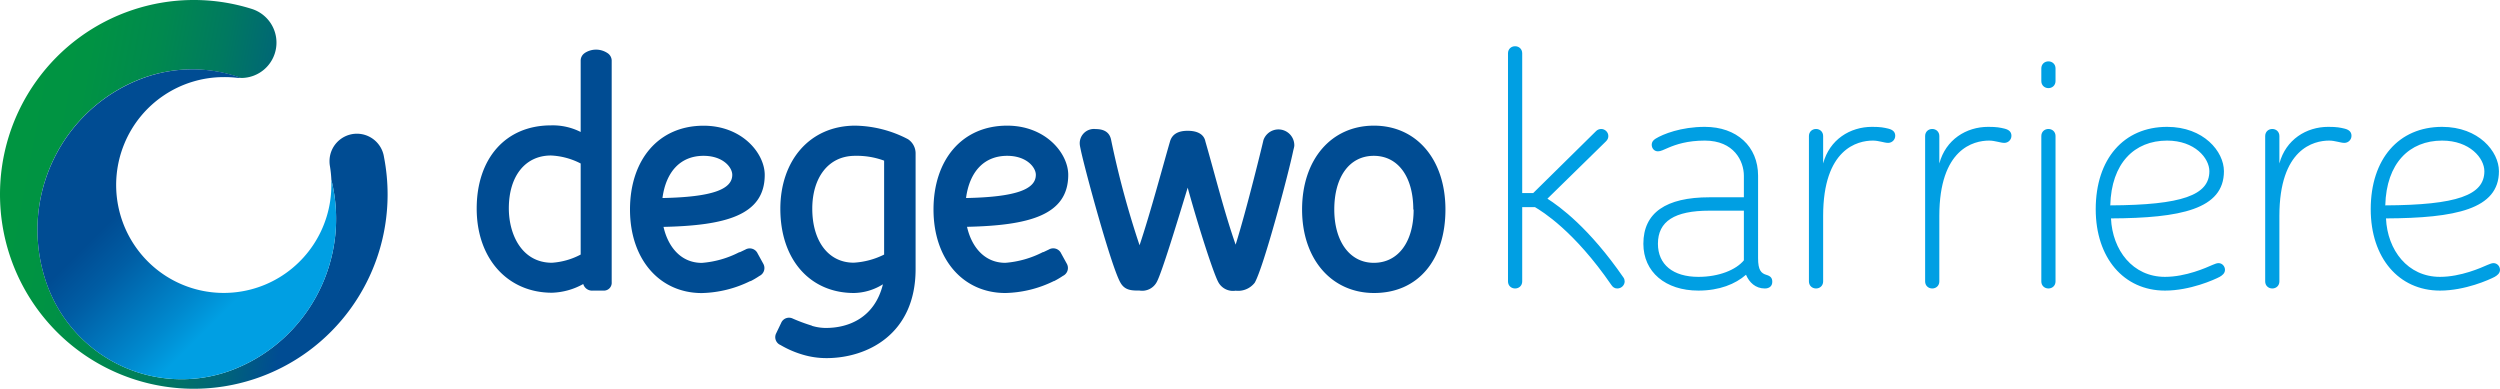
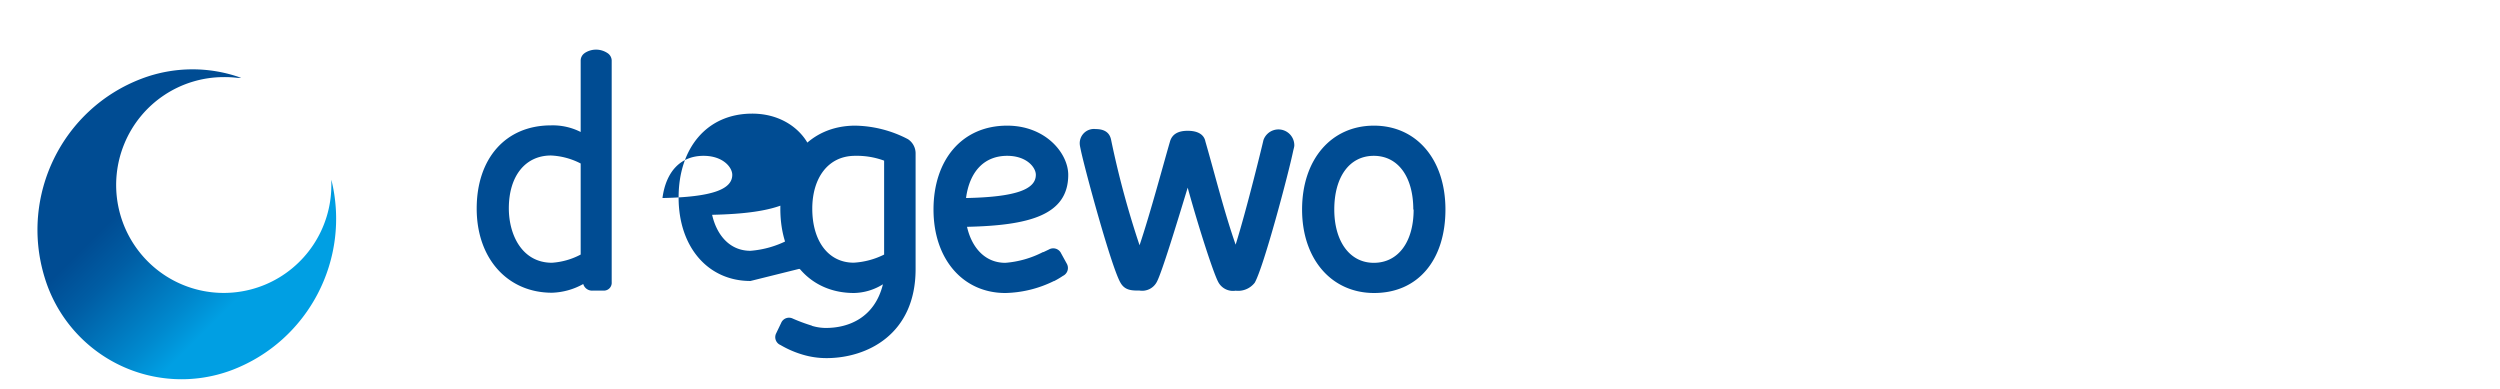
<svg xmlns="http://www.w3.org/2000/svg" viewBox="0 0 418 65">
  <defs>
    <linearGradient id="a" x1="98.758%" x2="1.293%" y1="59.824%" y2="40.27%">
      <stop offset="11%" stop-color="#004C93" />
      <stop offset="20%" stop-color="#004C93" />
      <stop offset="32%" stop-color="#00637A" />
      <stop offset="48%" stop-color="#007960" />
      <stop offset="64%" stop-color="#00894E" />
      <stop offset="81%" stop-color="#009343" />
      <stop offset="100%" stop-color="#009640" />
    </linearGradient>
    <linearGradient id="b" x1="27.309%" x2="96.157%" y1="17.031%" y2="81.76%">
      <stop offset="23%" stop-color="#004C93" />
      <stop offset="36%" stop-color="#005DA4" />
      <stop offset="61%" stop-color="#008ACF" />
      <stop offset="71%" stop-color="#009FE3" />
    </linearGradient>
  </defs>
  <g fill="none" fill-rule="nonzero">
    <g fill="#009FE3">
-       <path d="M271.466 46.438c-5.76-8.36-10.718-11.922-12.737-13.217l9.798-9.596c.297-.294.386-.589.386-.883 0-.648-.564-1.177-1.188-1.177-.356 0-.653.147-.86.353l-10.512 10.361h-1.84V8.907c0-.706-.535-1.177-1.188-1.177-.653 0-1.188.47-1.188 1.177v38.149c0 .706.535 1.177 1.188 1.177.653 0 1.188-.47 1.188-1.177V34.634h2.137c1.188.706 6.532 3.944 12.768 13.01.237.354.534.59.98.59.742 0 1.246-.59 1.246-1.178 0-.206-.059-.442-.178-.618ZM276.82 23.183c-.445.265-.653.619-.653 1.001 0 .618.416 1.119 1.04 1.119.504 0 .92-.265 1.78-.618 1.248-.53 3.148-1.178 6.058-1.178 4.87 0 6.532 3.415 6.532 5.887v3.592h-5.76c-7.275 0-11.045 2.59-11.045 7.77 0 4.71 3.681 7.83 9.204 7.83 3.503 0 6.176-1.089 7.957-2.649.535 1.266 1.574 2.296 3.147 2.296.772 0 1.247-.412 1.247-1.118 0-.618-.267-.942-.95-1.148-.92-.265-1.425-.795-1.425-2.797V29.394c0-4.915-3.563-8.183-8.907-8.183-3.979 0-6.978 1.207-8.225 1.972Zm14.757 20.34c-1.307 1.59-4.157 2.768-7.601 2.768-4.246 0-6.77-2.06-6.77-5.534 0-3.768 2.791-5.534 8.61-5.534h5.76v8.3ZM304.829 27.334v-4.592c0-.707-.535-1.177-1.188-1.177-.653 0-1.188.47-1.188 1.177v24.314c0 .706.535 1.177 1.188 1.177.653 0 1.188-.47 1.188-1.177v-10.95c0-11.245 5.76-12.599 8.313-12.599 1.01 0 1.9.383 2.554.383.653 0 1.187-.53 1.187-1.177 0-.59-.326-1.001-1.158-1.207-.772-.177-1.247-.295-2.731-.295-3.652 0-7.096 2.12-8.165 6.123ZM324.256 27.334v-4.592c0-.707-.534-1.177-1.187-1.177-.654 0-1.188.47-1.188 1.177v24.314c0 .706.534 1.177 1.188 1.177.653 0 1.187-.47 1.187-1.177v-10.95c0-11.245 5.76-12.599 8.314-12.599 1.01 0 1.9.383 2.553.383s1.188-.53 1.188-1.177c0-.59-.327-1.001-1.158-1.207-.772-.177-1.247-.295-2.732-.295-3.652 0-7.096 2.12-8.165 6.123ZM341.309 47.056c0 .706.534 1.177 1.187 1.177s1.188-.47 1.188-1.177V22.742c0-.707-.535-1.177-1.188-1.177-.653 0-1.187.47-1.187 1.177v24.314Zm0-33.498c0 .706.534 1.177 1.187 1.177s1.188-.47 1.188-1.177v-2.12c0-.706-.535-1.177-1.188-1.177-.653 0-1.187.471-1.187 1.178v2.119ZM350.404 34.987c0 8.125 4.69 13.6 11.58 13.6 4.215 0 8.253-1.825 9.144-2.296.416-.236.89-.59.89-1.178 0-.589-.474-1.118-1.068-1.118-.297 0-.594.117-1.01.294-1.068.47-4.453 2.002-7.957 2.002-5.404 0-8.788-4.475-9.026-9.773 11.64-.059 18.884-1.53 18.884-7.889 0-3.297-3.385-7.418-9.501-7.418-7.245 0-11.936 5.358-11.936 13.776Zm19.002-6.358c0 4.003-4.572 5.652-16.568 5.71.178-7.064 4.038-10.832 9.502-10.832 4.631 0 7.066 2.944 7.066 5.122ZM381.114 27.334v-4.592c0-.707-.535-1.177-1.188-1.177-.653 0-1.187.47-1.187 1.177v24.314c0 .706.534 1.177 1.187 1.177s1.188-.47 1.188-1.177v-10.95c0-11.245 5.76-12.599 8.313-12.599 1.01 0 1.9.383 2.554.383.653 0 1.188-.53 1.188-1.177 0-.59-.327-1.001-1.158-1.207-.772-.177-1.247-.295-2.732-.295-3.652 0-7.096 2.12-8.165 6.123ZM396.385 34.987c0 8.125 4.691 13.6 11.58 13.6 4.216 0 8.254-1.825 9.144-2.296.416-.236.891-.59.891-1.178 0-.589-.475-1.118-1.069-1.118-.297 0-.594.117-1.01.294-1.068.47-4.453 2.002-7.957 2.002-5.403 0-8.788-4.475-9.026-9.773 11.64-.059 18.884-1.53 18.884-7.889 0-3.297-3.385-7.418-9.501-7.418-7.245 0-11.936 5.358-11.936 13.776Zm19.002-6.358c0 4.003-4.572 5.652-16.568 5.71.179-7.064 4.038-10.832 9.502-10.832 4.631 0 7.066 2.944 7.066 5.122Z" />
-     </g>
-     <path fill="#004C93" d="M217.708 35.032c0-8.404 4.91-14.024 12.012-14.024s11.957 5.62 11.957 14.024c0 8.403-4.558 13.957-11.924 13.957-7.134 0-12.045-5.675-12.045-13.957Zm18.596 0c0-5.444-2.532-8.978-6.606-8.978s-6.606 3.534-6.606 8.978c0 5.267 2.543 8.911 6.606 8.911s6.661-3.467 6.661-8.911h-.055Zm-113.869-5.798c0-1.27-1.563-3.18-4.8-3.18-3.865 0-6.287 2.661-6.87 7.056 8.312-.165 11.67-1.446 11.67-3.876Zm3.04 17.746a19.289 19.289 0 0 1-8.127 2.02c-7.101 0-12.012-5.675-12.012-13.957s4.735-14.024 12.299-14.024c6.474 0 10.228 4.638 10.228 8.227 0 6.78-6.606 8.458-16.923 8.69.75 3.313 2.885 6.018 6.408 6.018a16.37 16.37 0 0 0 6.265-1.789h.1l.924-.442a1.45 1.45 0 0 1 2.037.652l.947 1.723a1.461 1.461 0 0 1-.65 2.042c-.481.324-.981.619-1.497.884v-.044Zm47.718-17.746c0-1.27-1.563-3.18-4.79-3.18-3.875 0-6.297 2.661-6.881 7.056 8.324-.165 11.671-1.446 11.671-3.876Zm3.039 17.746a19.201 19.201 0 0 1-8.137 2.01c-7.101 0-12.012-5.676-12.012-13.958s4.745-14.024 12.31-14.024c6.463 0 10.217 4.638 10.217 8.226 0 6.78-6.606 8.459-16.923 8.69.749 3.314 2.885 6.019 6.408 6.019a16.48 16.48 0 0 0 6.276-1.789.22.22 0 0 1 .088 0l.925-.442a1.45 1.45 0 0 1 2.037.652l.947 1.723a1.461 1.461 0 0 1-.65 2.042c-.481.324-.981.619-1.497.884l.01-.033Zm-28.407-20.12a13.178 13.178 0 0 0-4.855-.806c-4.559 0-7.157 3.766-7.157 8.834 0 5.444 2.708 9.033 6.925 9.033 1.77-.1 3.501-.563 5.087-1.358V26.86Zm-12.111 27.606c.774.24 1.579.364 2.389.365 3.754 0 8.137-1.679 9.524-7.3a9.427 9.427 0 0 1-4.856 1.458c-7.277 0-12.298-5.52-12.298-14.079 0-8.05 4.91-13.902 12.53-13.902 3.071.056 6.088.831 8.808 2.264a2.83 2.83 0 0 1 1.277 2.429v19.291c0 10.943-8.148 14.885-14.897 14.885-1.354.002-2.7-.195-3.997-.585-1.29-.38-2.529-.918-3.688-1.601a1.423 1.423 0 0 1-.727-1.966l.826-1.722a1.422 1.422 0 0 1 1.96-.73c1.054.463 2.135.862 3.237 1.193h-.088Zm-38.625-27.13a11.941 11.941 0 0 0-4.965-1.337c-4.283 0-7.047 3.423-7.047 8.834 0 4.417 2.202 9.099 7.212 9.099a11.942 11.942 0 0 0 4.8-1.37V27.336Zm.683-18.475a3.449 3.449 0 0 1 3.777 0c.439.27.712.743.726 1.26V47.177a1.305 1.305 0 0 1-1.288 1.414h-1.883a1.53 1.53 0 0 1-1.585-1.104c-1.602.9-3.395 1.4-5.23 1.457-7.388 0-12.585-5.676-12.585-14.068s4.845-13.913 12.42-13.913a10.336 10.336 0 0 1 4.965 1.104V10.12c.005-.51.266-.983.694-1.259h-.011Zm95.647 38.273a2.761 2.761 0 0 1-2.896 1.447c-1.277 0-2.444 0-3.193-1.336-1.508-2.617-5.802-18.397-6.606-22.085-.055-.287-.154-.696-.176-.928a2.39 2.39 0 0 1 .686-1.978 2.374 2.374 0 0 1 1.978-.672c1.509 0 2.324.64 2.555 1.756a153.39 153.39 0 0 0 4.767 17.668c1.784-5.29 4.118-14.024 5.087-17.337.352-1.226 1.343-1.8 2.962-1.8 1.618 0 2.73.574 2.962 1.8 1.63 5.643 3.138 11.76 5.053 17.237 1.916-6.117 4.592-17.182 4.647-17.469a2.653 2.653 0 0 1 5.164.873c0 .231-.11.585-.177.872-.748 3.666-4.932 19.446-6.44 22.085a3.508 3.508 0 0 1-3.194 1.336 2.783 2.783 0 0 1-2.906-1.447c-.815-1.512-3.248-9.032-5.11-15.78-1.783 5.853-4.337 14.245-5.163 15.758Z" />
-     <path fill="url(#a)" d="M64.201 26.242a4.583 4.583 0 0 0-4.906-3.87 4.589 4.589 0 0 0-4.2 4.632c0 .255.022.51.067.762a19.6 19.6 0 0 1 .242 2.286c3.286 13.29-3.842 26.947-16.604 31.813a23.862 23.862 0 0 1-19.069-.957A23.977 23.977 0 0 1 7.432 46.262c-4.117-13.608 2.981-28.088 16.24-33.127a23.992 23.992 0 0 1 16.604-.1h.099a5.896 5.896 0 0 0 5.785-5.024 5.909 5.909 0 0 0-4.045-6.515c-13.362-4.21-27.908.667-36.06 12.088-8.152 11.422-8.065 26.804.216 38.132 8.282 11.327 22.882 16.037 36.195 11.675 13.313-4.362 22.325-16.809 22.341-30.855 0-2.113-.203-4.22-.606-6.294Z" />
+       </g>
+     <path fill="#004C93" d="M217.708 35.032c0-8.404 4.91-14.024 12.012-14.024s11.957 5.62 11.957 14.024c0 8.403-4.558 13.957-11.924 13.957-7.134 0-12.045-5.675-12.045-13.957Zm18.596 0c0-5.444-2.532-8.978-6.606-8.978s-6.606 3.534-6.606 8.978c0 5.267 2.543 8.911 6.606 8.911s6.661-3.467 6.661-8.911h-.055Zm-113.869-5.798c0-1.27-1.563-3.18-4.8-3.18-3.865 0-6.287 2.661-6.87 7.056 8.312-.165 11.67-1.446 11.67-3.876Zm3.04 17.746c-7.101 0-12.012-5.675-12.012-13.957s4.735-14.024 12.299-14.024c6.474 0 10.228 4.638 10.228 8.227 0 6.78-6.606 8.458-16.923 8.69.75 3.313 2.885 6.018 6.408 6.018a16.37 16.37 0 0 0 6.265-1.789h.1l.924-.442a1.45 1.45 0 0 1 2.037.652l.947 1.723a1.461 1.461 0 0 1-.65 2.042c-.481.324-.981.619-1.497.884v-.044Zm47.718-17.746c0-1.27-1.563-3.18-4.79-3.18-3.875 0-6.297 2.661-6.881 7.056 8.324-.165 11.671-1.446 11.671-3.876Zm3.039 17.746a19.201 19.201 0 0 1-8.137 2.01c-7.101 0-12.012-5.676-12.012-13.958s4.745-14.024 12.31-14.024c6.463 0 10.217 4.638 10.217 8.226 0 6.78-6.606 8.459-16.923 8.69.749 3.314 2.885 6.019 6.408 6.019a16.48 16.48 0 0 0 6.276-1.789.22.22 0 0 1 .088 0l.925-.442a1.45 1.45 0 0 1 2.037.652l.947 1.723a1.461 1.461 0 0 1-.65 2.042c-.481.324-.981.619-1.497.884l.01-.033Zm-28.407-20.12a13.178 13.178 0 0 0-4.855-.806c-4.559 0-7.157 3.766-7.157 8.834 0 5.444 2.708 9.033 6.925 9.033 1.77-.1 3.501-.563 5.087-1.358V26.86Zm-12.111 27.606c.774.24 1.579.364 2.389.365 3.754 0 8.137-1.679 9.524-7.3a9.427 9.427 0 0 1-4.856 1.458c-7.277 0-12.298-5.52-12.298-14.079 0-8.05 4.91-13.902 12.53-13.902 3.071.056 6.088.831 8.808 2.264a2.83 2.83 0 0 1 1.277 2.429v19.291c0 10.943-8.148 14.885-14.897 14.885-1.354.002-2.7-.195-3.997-.585-1.29-.38-2.529-.918-3.688-1.601a1.423 1.423 0 0 1-.727-1.966l.826-1.722a1.422 1.422 0 0 1 1.96-.73c1.054.463 2.135.862 3.237 1.193h-.088Zm-38.625-27.13a11.941 11.941 0 0 0-4.965-1.337c-4.283 0-7.047 3.423-7.047 8.834 0 4.417 2.202 9.099 7.212 9.099a11.942 11.942 0 0 0 4.8-1.37V27.336Zm.683-18.475a3.449 3.449 0 0 1 3.777 0c.439.27.712.743.726 1.26V47.177a1.305 1.305 0 0 1-1.288 1.414h-1.883a1.53 1.53 0 0 1-1.585-1.104c-1.602.9-3.395 1.4-5.23 1.457-7.388 0-12.585-5.676-12.585-14.068s4.845-13.913 12.42-13.913a10.336 10.336 0 0 1 4.965 1.104V10.12c.005-.51.266-.983.694-1.259h-.011Zm95.647 38.273a2.761 2.761 0 0 1-2.896 1.447c-1.277 0-2.444 0-3.193-1.336-1.508-2.617-5.802-18.397-6.606-22.085-.055-.287-.154-.696-.176-.928a2.39 2.39 0 0 1 .686-1.978 2.374 2.374 0 0 1 1.978-.672c1.509 0 2.324.64 2.555 1.756a153.39 153.39 0 0 0 4.767 17.668c1.784-5.29 4.118-14.024 5.087-17.337.352-1.226 1.343-1.8 2.962-1.8 1.618 0 2.73.574 2.962 1.8 1.63 5.643 3.138 11.76 5.053 17.237 1.916-6.117 4.592-17.182 4.647-17.469a2.653 2.653 0 0 1 5.164.873c0 .231-.11.585-.177.872-.748 3.666-4.932 19.446-6.44 22.085a3.508 3.508 0 0 1-3.194 1.336 2.783 2.783 0 0 1-2.906-1.447c-.815-1.512-3.248-9.032-5.11-15.78-1.783 5.853-4.337 14.245-5.163 15.758Z" />
    <path fill="url(#b)" d="M23.672 13.157c-13.259 5.04-20.357 19.52-16.24 33.127a23.977 23.977 0 0 0 12.305 14.632 23.862 23.862 0 0 0 19.063.949c12.762-4.866 19.89-18.523 16.604-31.813v.872c.005 7.302-4.38 13.887-11.106 16.68a17.953 17.953 0 0 1-19.614-3.918A18.082 18.082 0 0 1 20.8 24.01a17.99 17.99 0 0 1 16.646-11.118c.736-.006 1.472.034 2.202.121.224.017.448.017.672 0a23.992 23.992 0 0 0-16.648.144Z" />
  </g>
</svg>